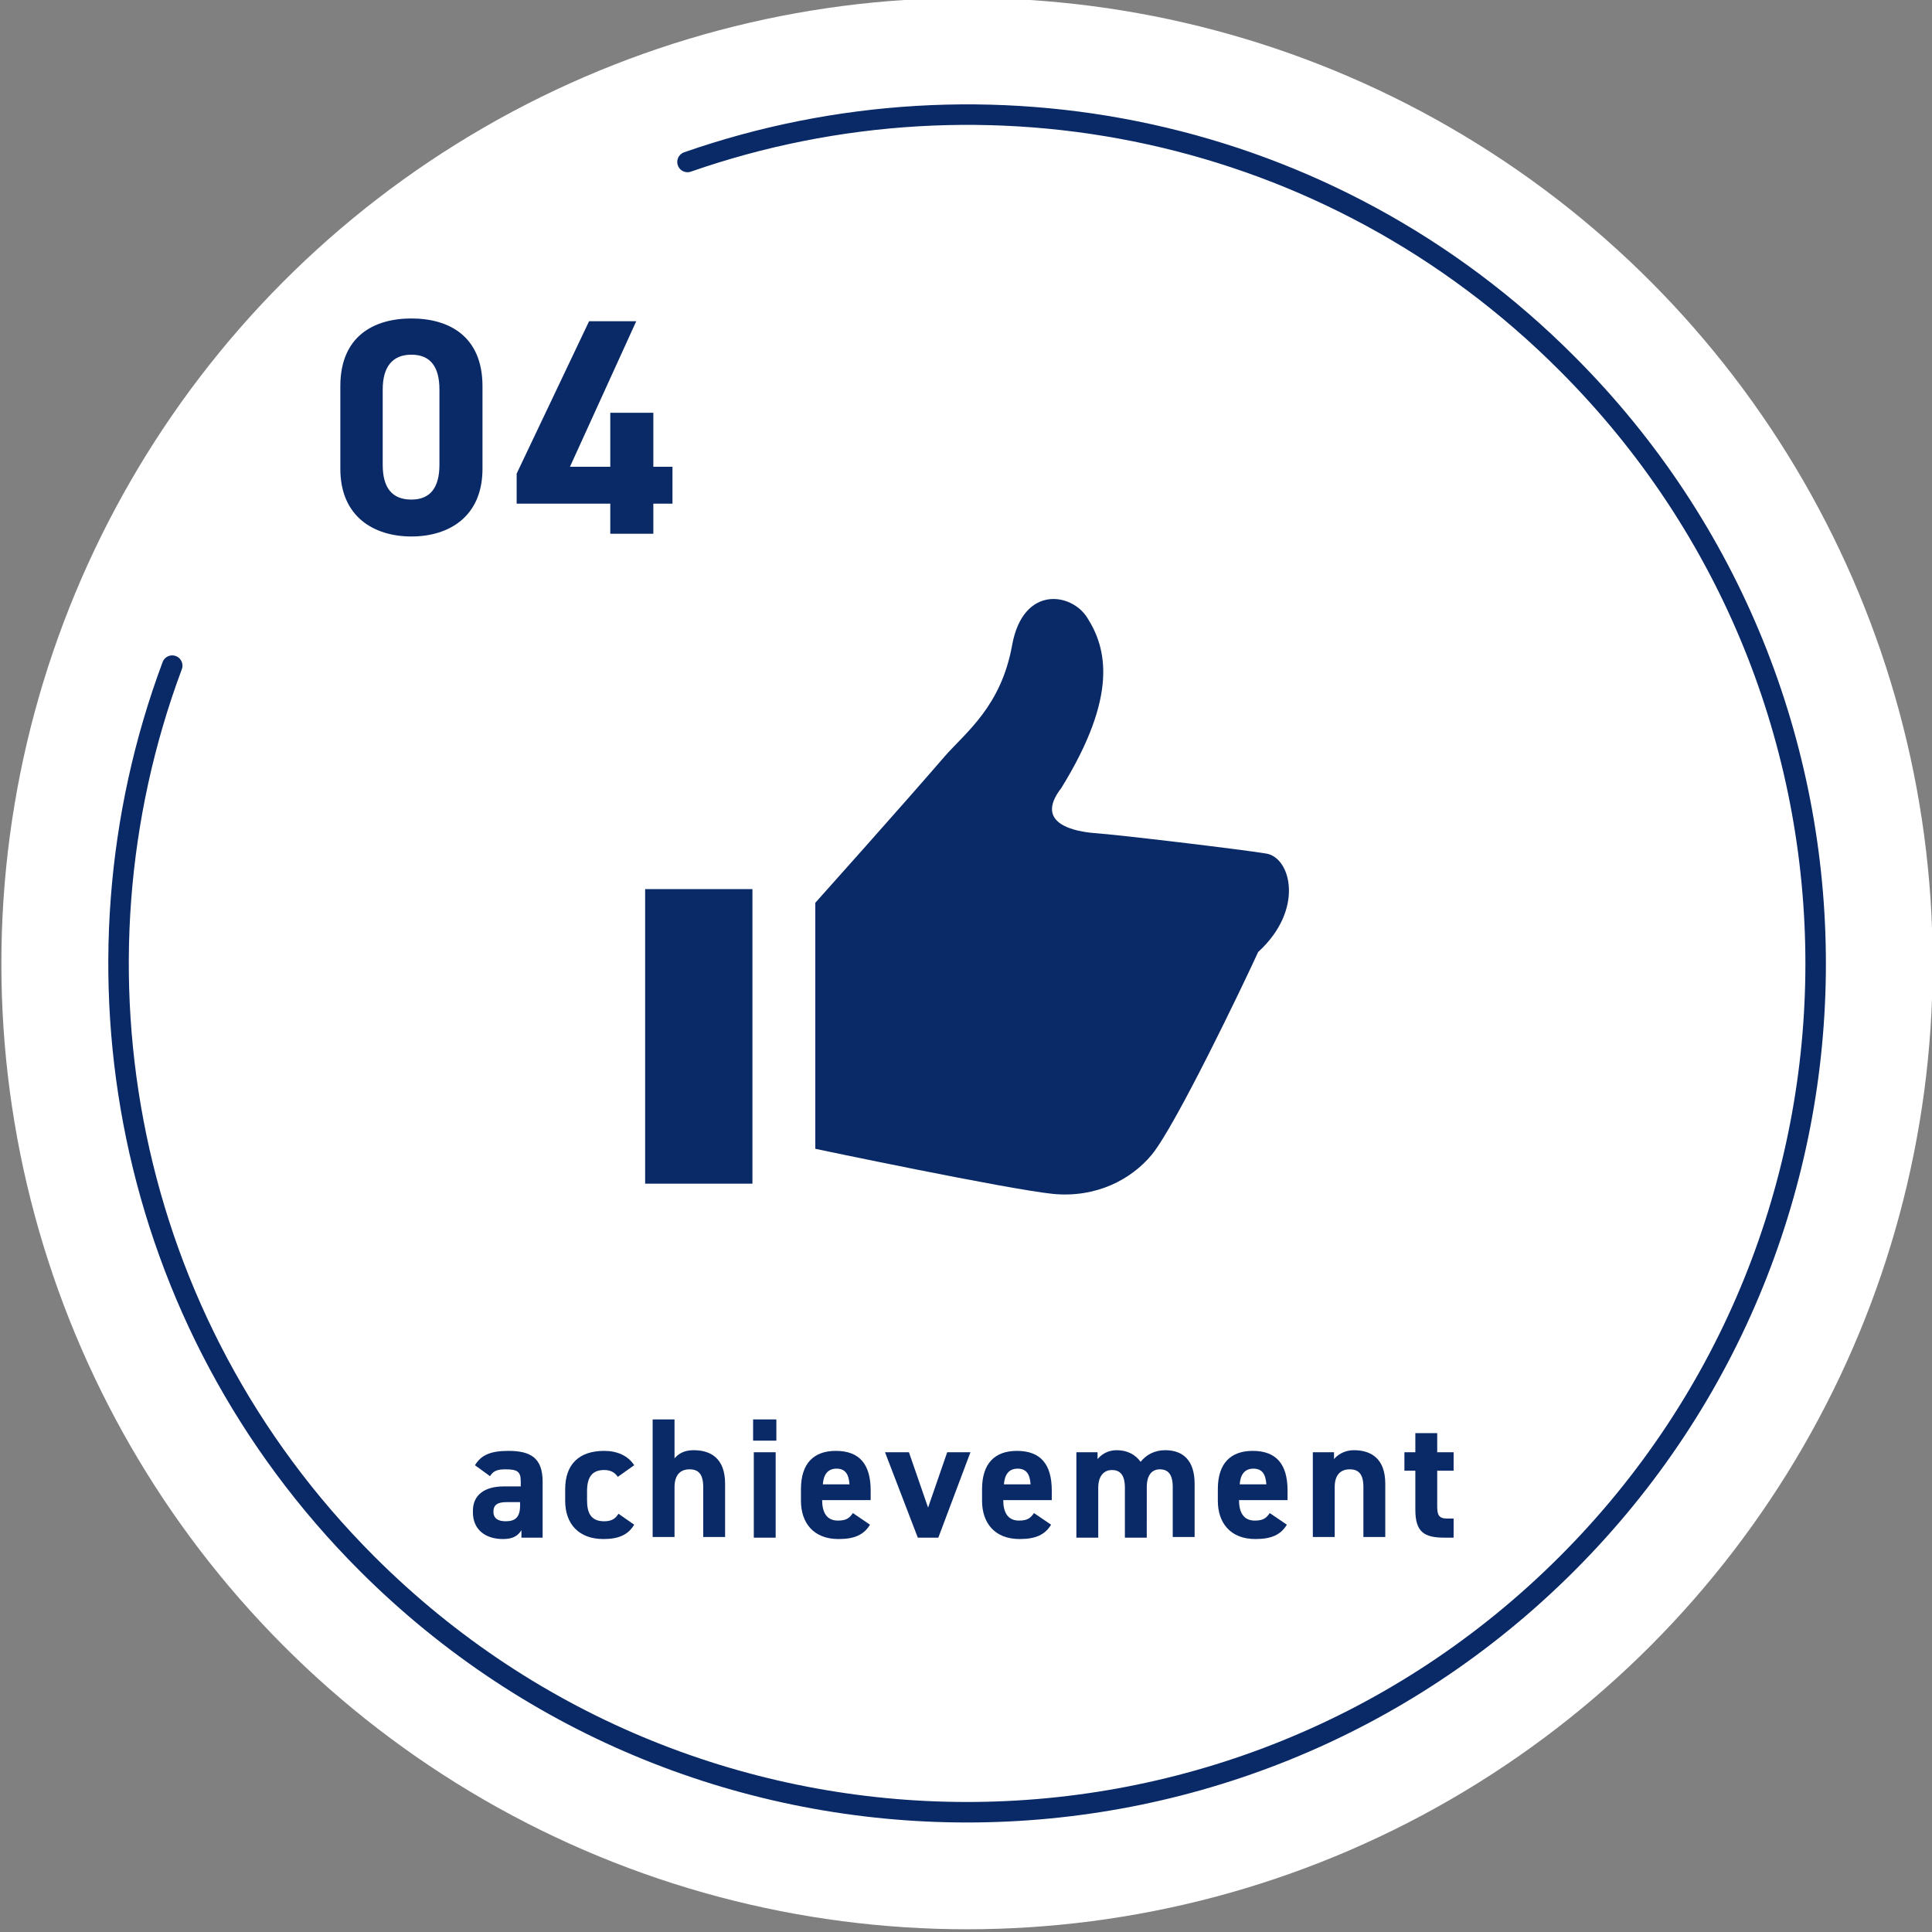
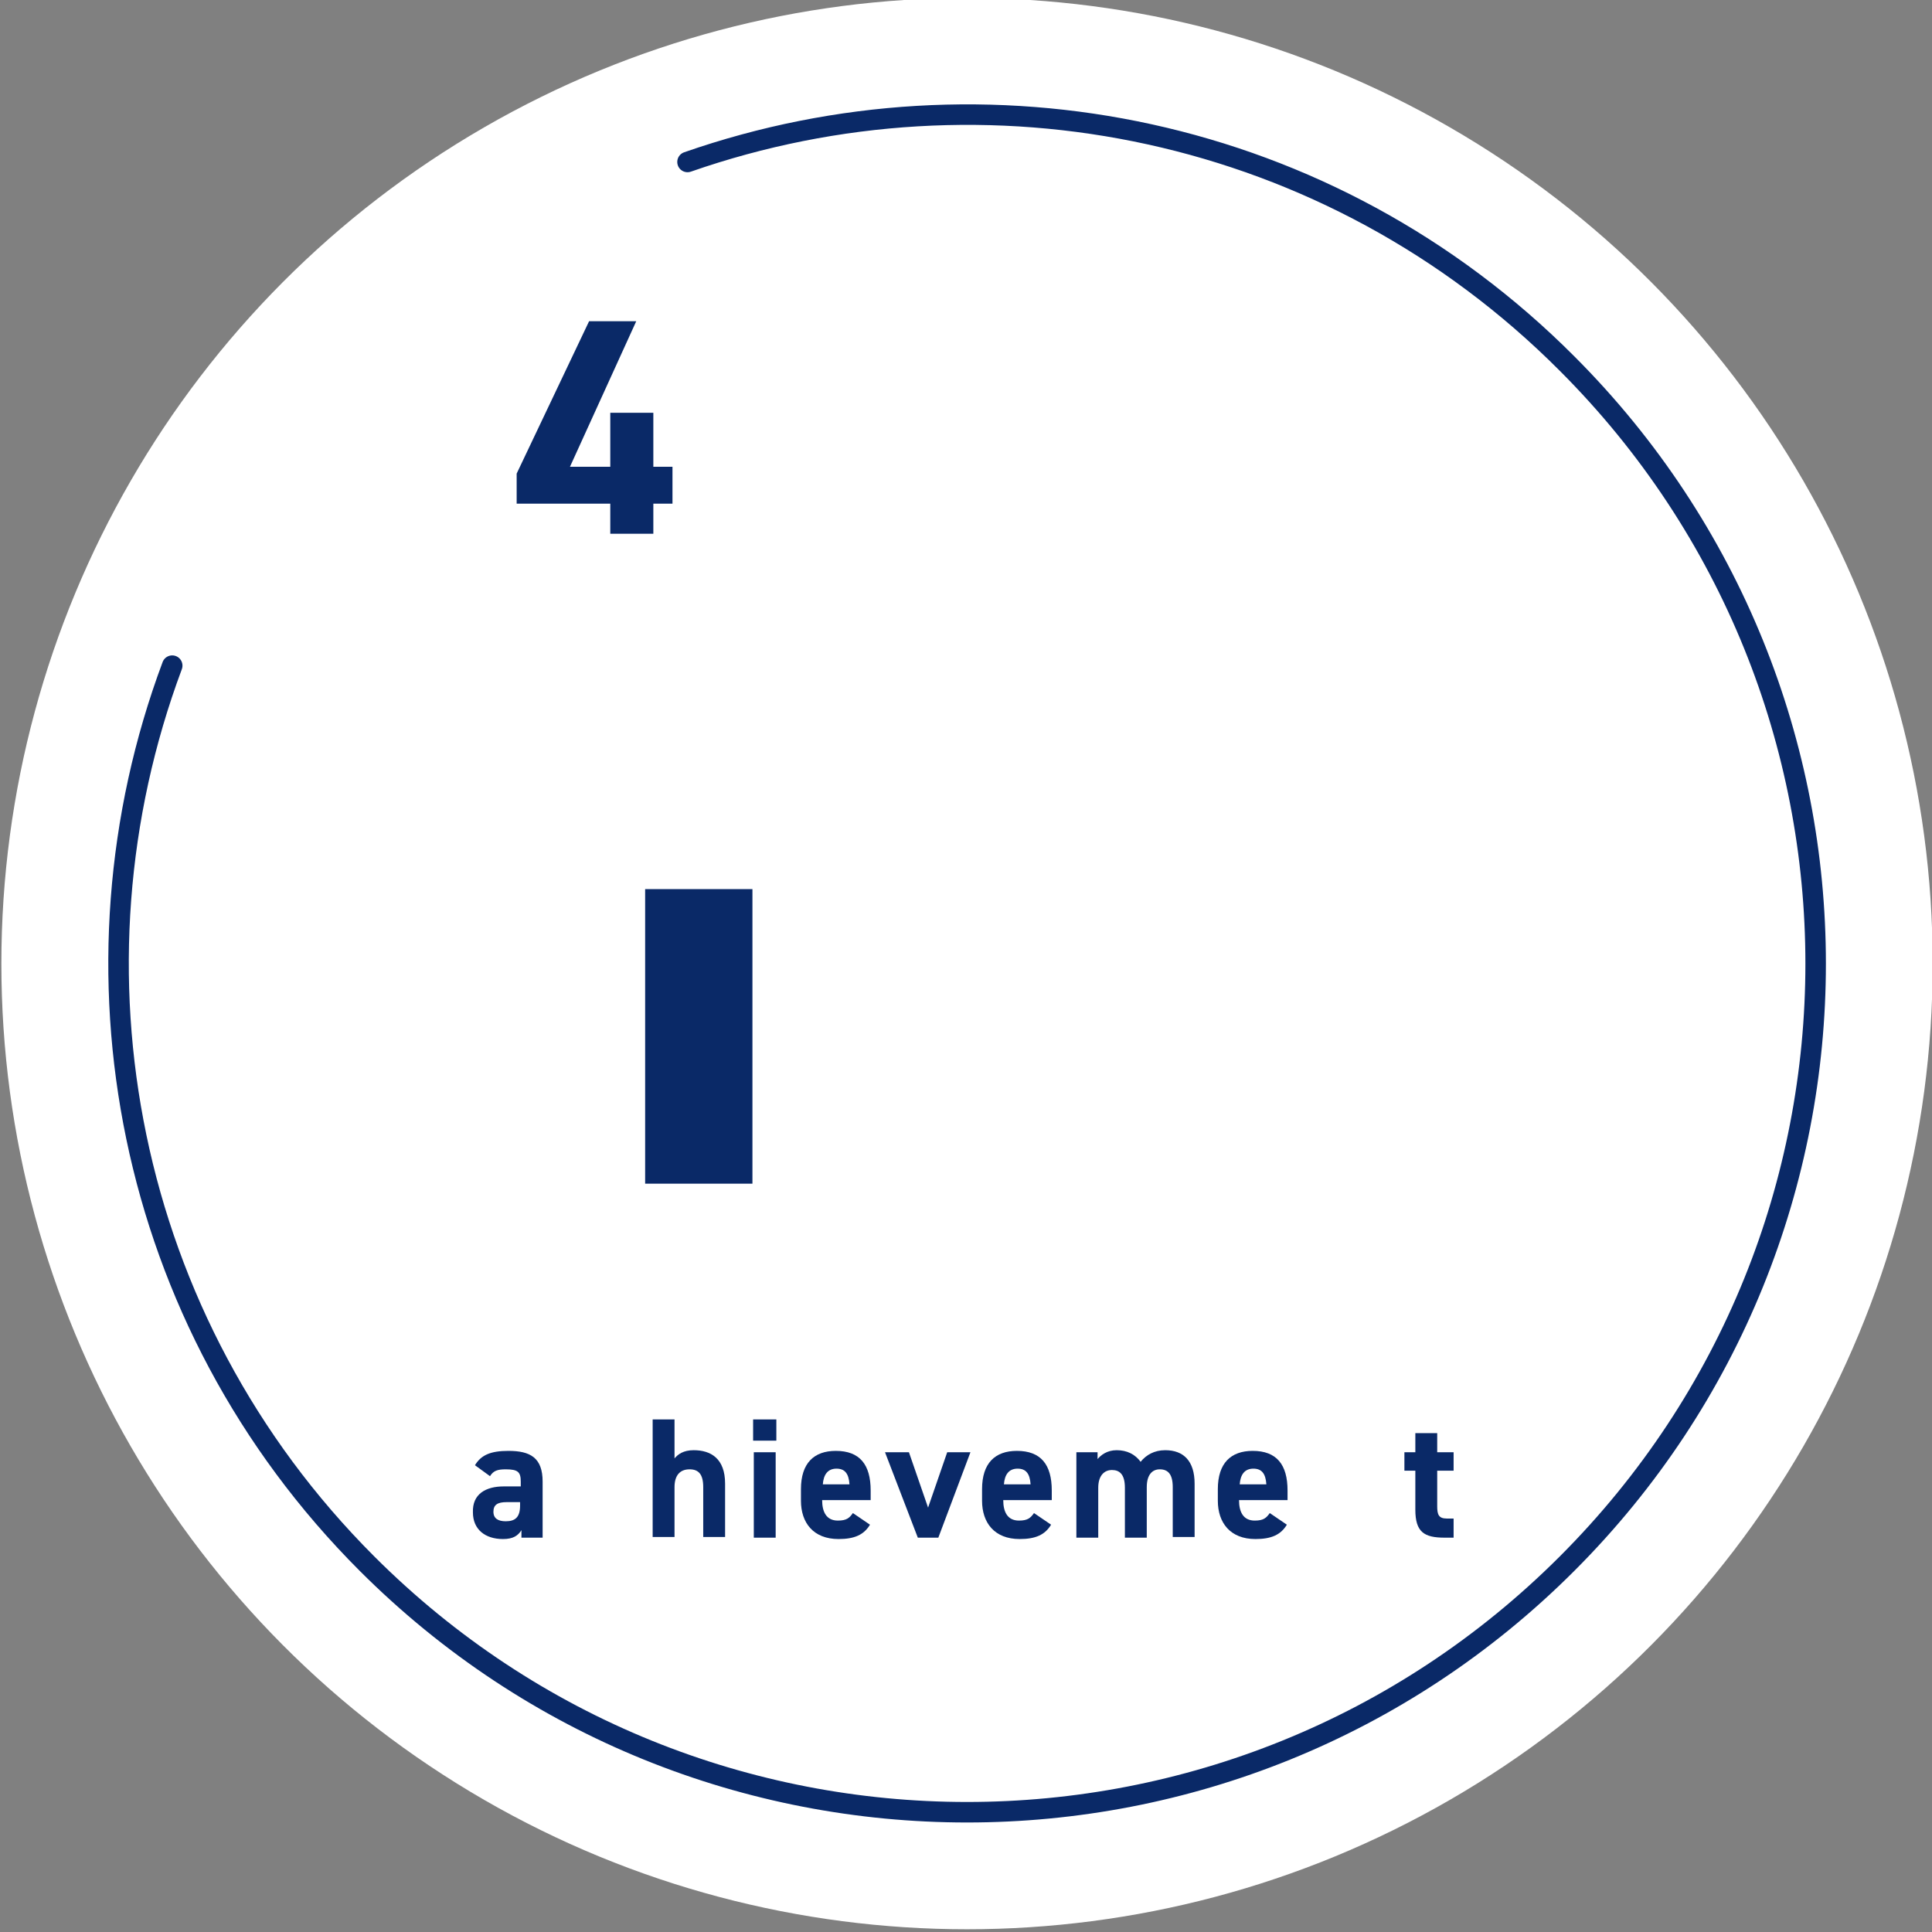
<svg xmlns="http://www.w3.org/2000/svg" version="1.1" id="レイヤー_1" x="0px" y="0px" viewBox="0 0 282.7 282.7" style="enable-background:new 0 0 282.7 282.7;" xml:space="preserve">
  <rect x="0" y="0" width="282.7" height="282.7" fill="#808080" stroke="none" />
  <style type="text/css">
	.st0{fill:#FFFFFF;}
	.st1{fill:none;stroke:#0A2967;stroke-width:3;stroke-linecap:round;stroke-linejoin:round;stroke-miterlimit:10;}
	.st2{fill:#0A2967;}
</style>
  <g>
    <circle class="st0" cx="141.5" cy="141" r="141.3" />
    <g>
      <path class="st1" d="M100.6,23.7c43.6-15.2,93.9-5.4,128.7,29.5c48.5,48.5,48.5,127.1,0,175.6s-127.1,48.5-175.6,0    c-35.5-35.5-45-87.2-28.5-131.4" />
      <g>
-         <path class="st2" d="M70.6,68.6c0,7-4.9,9.9-10.4,9.9s-10.4-2.9-10.4-9.9V56.5c0-7.3,4.9-9.9,10.4-9.9s10.4,2.6,10.4,9.9V68.6z      M60.2,51.9c-2.8,0-4.2,1.8-4.2,5.1v11c0,3.3,1.3,5.1,4.2,5.1c2.8,0,4.1-1.8,4.1-5.1v-11C64.3,53.7,63,51.9,60.2,51.9z" />
        <path class="st2" d="M93.1,47l-9.7,21.3h5.9v-7.9h6.3v7.9h2.8v5.4h-2.8v4.4h-6.3v-4.4H75.6v-4.4L86.2,47H93.1z" />
      </g>
    </g>
    <g>
      <path class="st2" d="M73.7,217.5h2.5v-0.7c0-1.4-0.4-1.8-2.2-1.8c-1.2,0-1.8,0.2-2.3,1l-2.2-1.6c0.9-1.5,2.3-2.1,4.9-2.1    c3.2,0,5,1,5,4.5v8.2h-3.1v-1.1c-0.5,0.8-1.2,1.3-2.7,1.3c-2.6,0-4.4-1.4-4.4-3.9C69.1,218.6,71.1,217.5,73.7,217.5z M76.2,219.8    h-2.1c-1.3,0-1.9,0.4-1.9,1.4c0,1,0.7,1.4,1.8,1.4c1.4,0,2.1-0.6,2.1-2.3V219.8z" />
-       <path class="st2" d="M92.8,223.1c-0.9,1.5-2.3,2.1-4.5,2.1c-3.6,0-5.6-2.2-5.6-5.6v-1.7c0-3.6,2-5.6,5.7-5.6    c1.9,0,3.5,0.7,4.4,2.1l-2.4,1.7c-0.4-0.6-1-1-2-1c-1.8,0-2.5,1.1-2.5,3.1v1.3c0,1.8,0.5,3.1,2.5,3.1c1,0,1.6-0.3,2.1-1.1    L92.8,223.1z" />
      <path class="st2" d="M95.5,207.7h3.2v5.7c0.5-0.6,1.3-1.2,2.8-1.2c2.5,0,4.6,1.2,4.6,4.9v7.8h-3.2v-7.3c0-1.9-0.7-2.6-2-2.6    c-1.5,0-2.2,1-2.2,2.6v7.3h-3.2V207.7z" />
      <path class="st2" d="M110.2,207.7h3.4v3.1h-3.4V207.7z M110.3,212.5h3.2V225h-3.2V212.5z" />
      <path class="st2" d="M127.3,223.1c-0.9,1.5-2.3,2.1-4.6,2.1c-3.7,0-5.5-2.4-5.5-5.6v-1.7c0-3.8,1.9-5.6,5.1-5.6    c3.5,0,5.1,2,5.1,5.8v1.4h-7.1c0,1.7,0.6,3,2.3,3c1.3,0,1.7-0.4,2.2-1.1L127.3,223.1z M120.4,217.2h3.9c-0.1-1.6-0.7-2.3-1.9-2.3    C121.1,214.9,120.5,215.8,120.4,217.2z" />
      <path class="st2" d="M142,212.5l-4.7,12.5h-3l-4.8-12.5h3.5l2.8,8.1l2.8-8.1H142z" />
      <path class="st2" d="M153.8,223.1c-0.9,1.5-2.3,2.1-4.6,2.1c-3.7,0-5.5-2.4-5.5-5.6v-1.7c0-3.8,1.9-5.6,5.1-5.6    c3.5,0,5.1,2,5.1,5.8v1.4h-7.1c0,1.7,0.6,3,2.3,3c1.3,0,1.7-0.4,2.2-1.1L153.8,223.1z M146.9,217.2h3.9c-0.1-1.6-0.7-2.3-1.9-2.3    C147.6,214.9,147,215.8,146.9,217.2z" />
      <path class="st2" d="M167.8,225h-3.2v-7.3c0-2-0.8-2.6-1.9-2.6c-1.1,0-2,0.8-2,2.6v7.3h-3.2v-12.5h3.1v1c0.5-0.6,1.4-1.3,2.8-1.3    c1.5,0,2.7,0.6,3.5,1.7c0.8-1,2-1.7,3.6-1.7c2.7,0,4.3,1.6,4.3,4.9v7.8h-3.2v-7.3c0-1.9-0.7-2.6-1.9-2.6c-1.1,0-1.9,0.8-1.9,2.6    V225z" />
      <path class="st2" d="M188.3,223.1c-0.9,1.5-2.3,2.1-4.6,2.1c-3.7,0-5.5-2.4-5.5-5.6v-1.7c0-3.8,1.9-5.6,5.1-5.6    c3.5,0,5.1,2,5.1,5.8v1.4h-7.1c0,1.7,0.6,3,2.3,3c1.3,0,1.7-0.4,2.2-1.1L188.3,223.1z M181.4,217.2h3.9c-0.1-1.6-0.7-2.3-1.9-2.3    C182.1,214.9,181.5,215.8,181.4,217.2z" />
-       <path class="st2" d="M192.1,212.5h3.1v1c0.5-0.6,1.5-1.3,2.9-1.3c2.5,0,4.6,1.2,4.6,4.9v7.8h-3.2v-7.3c0-1.9-0.7-2.6-2-2.6    c-1.5,0-2.2,1-2.2,2.6v7.3h-3.2V212.5z" />
      <path class="st2" d="M205.5,212.5h1.6v-2.8h3.2v2.8h2.4v2.7h-2.4v5.2c0,1.2,0.2,1.8,1.4,1.8h1v2.8h-1.3c-3,0-4.3-0.8-4.3-4.1v-5.7    h-1.6V212.5z" />
    </g>
    <g>
      <g>
-         <path class="st2" d="M185.3,124.9c-3.6-0.6-22-2.8-25.2-3c-2.4-0.2-9-1.2-4.8-6.6c8.4-13.6,6.6-20.5,3.8-24.9     c-2.3-3.7-9.4-4.8-11,4c-1.6,8.9-6.7,12.7-9.8,16.2c-6.2,7.2-19,21.5-19,21.5v36c0,0,28,5.9,34.8,6.6c6.3,0.6,11.4-2.1,14.4-5.7     c3.5-4.2,13.5-25.1,15.6-29.7C190.9,133.1,188.9,125.5,185.3,124.9z" />
        <rect x="94.4" y="130.1" class="st2" width="15.7" height="43.1" />
      </g>
    </g>
  </g>
</svg>